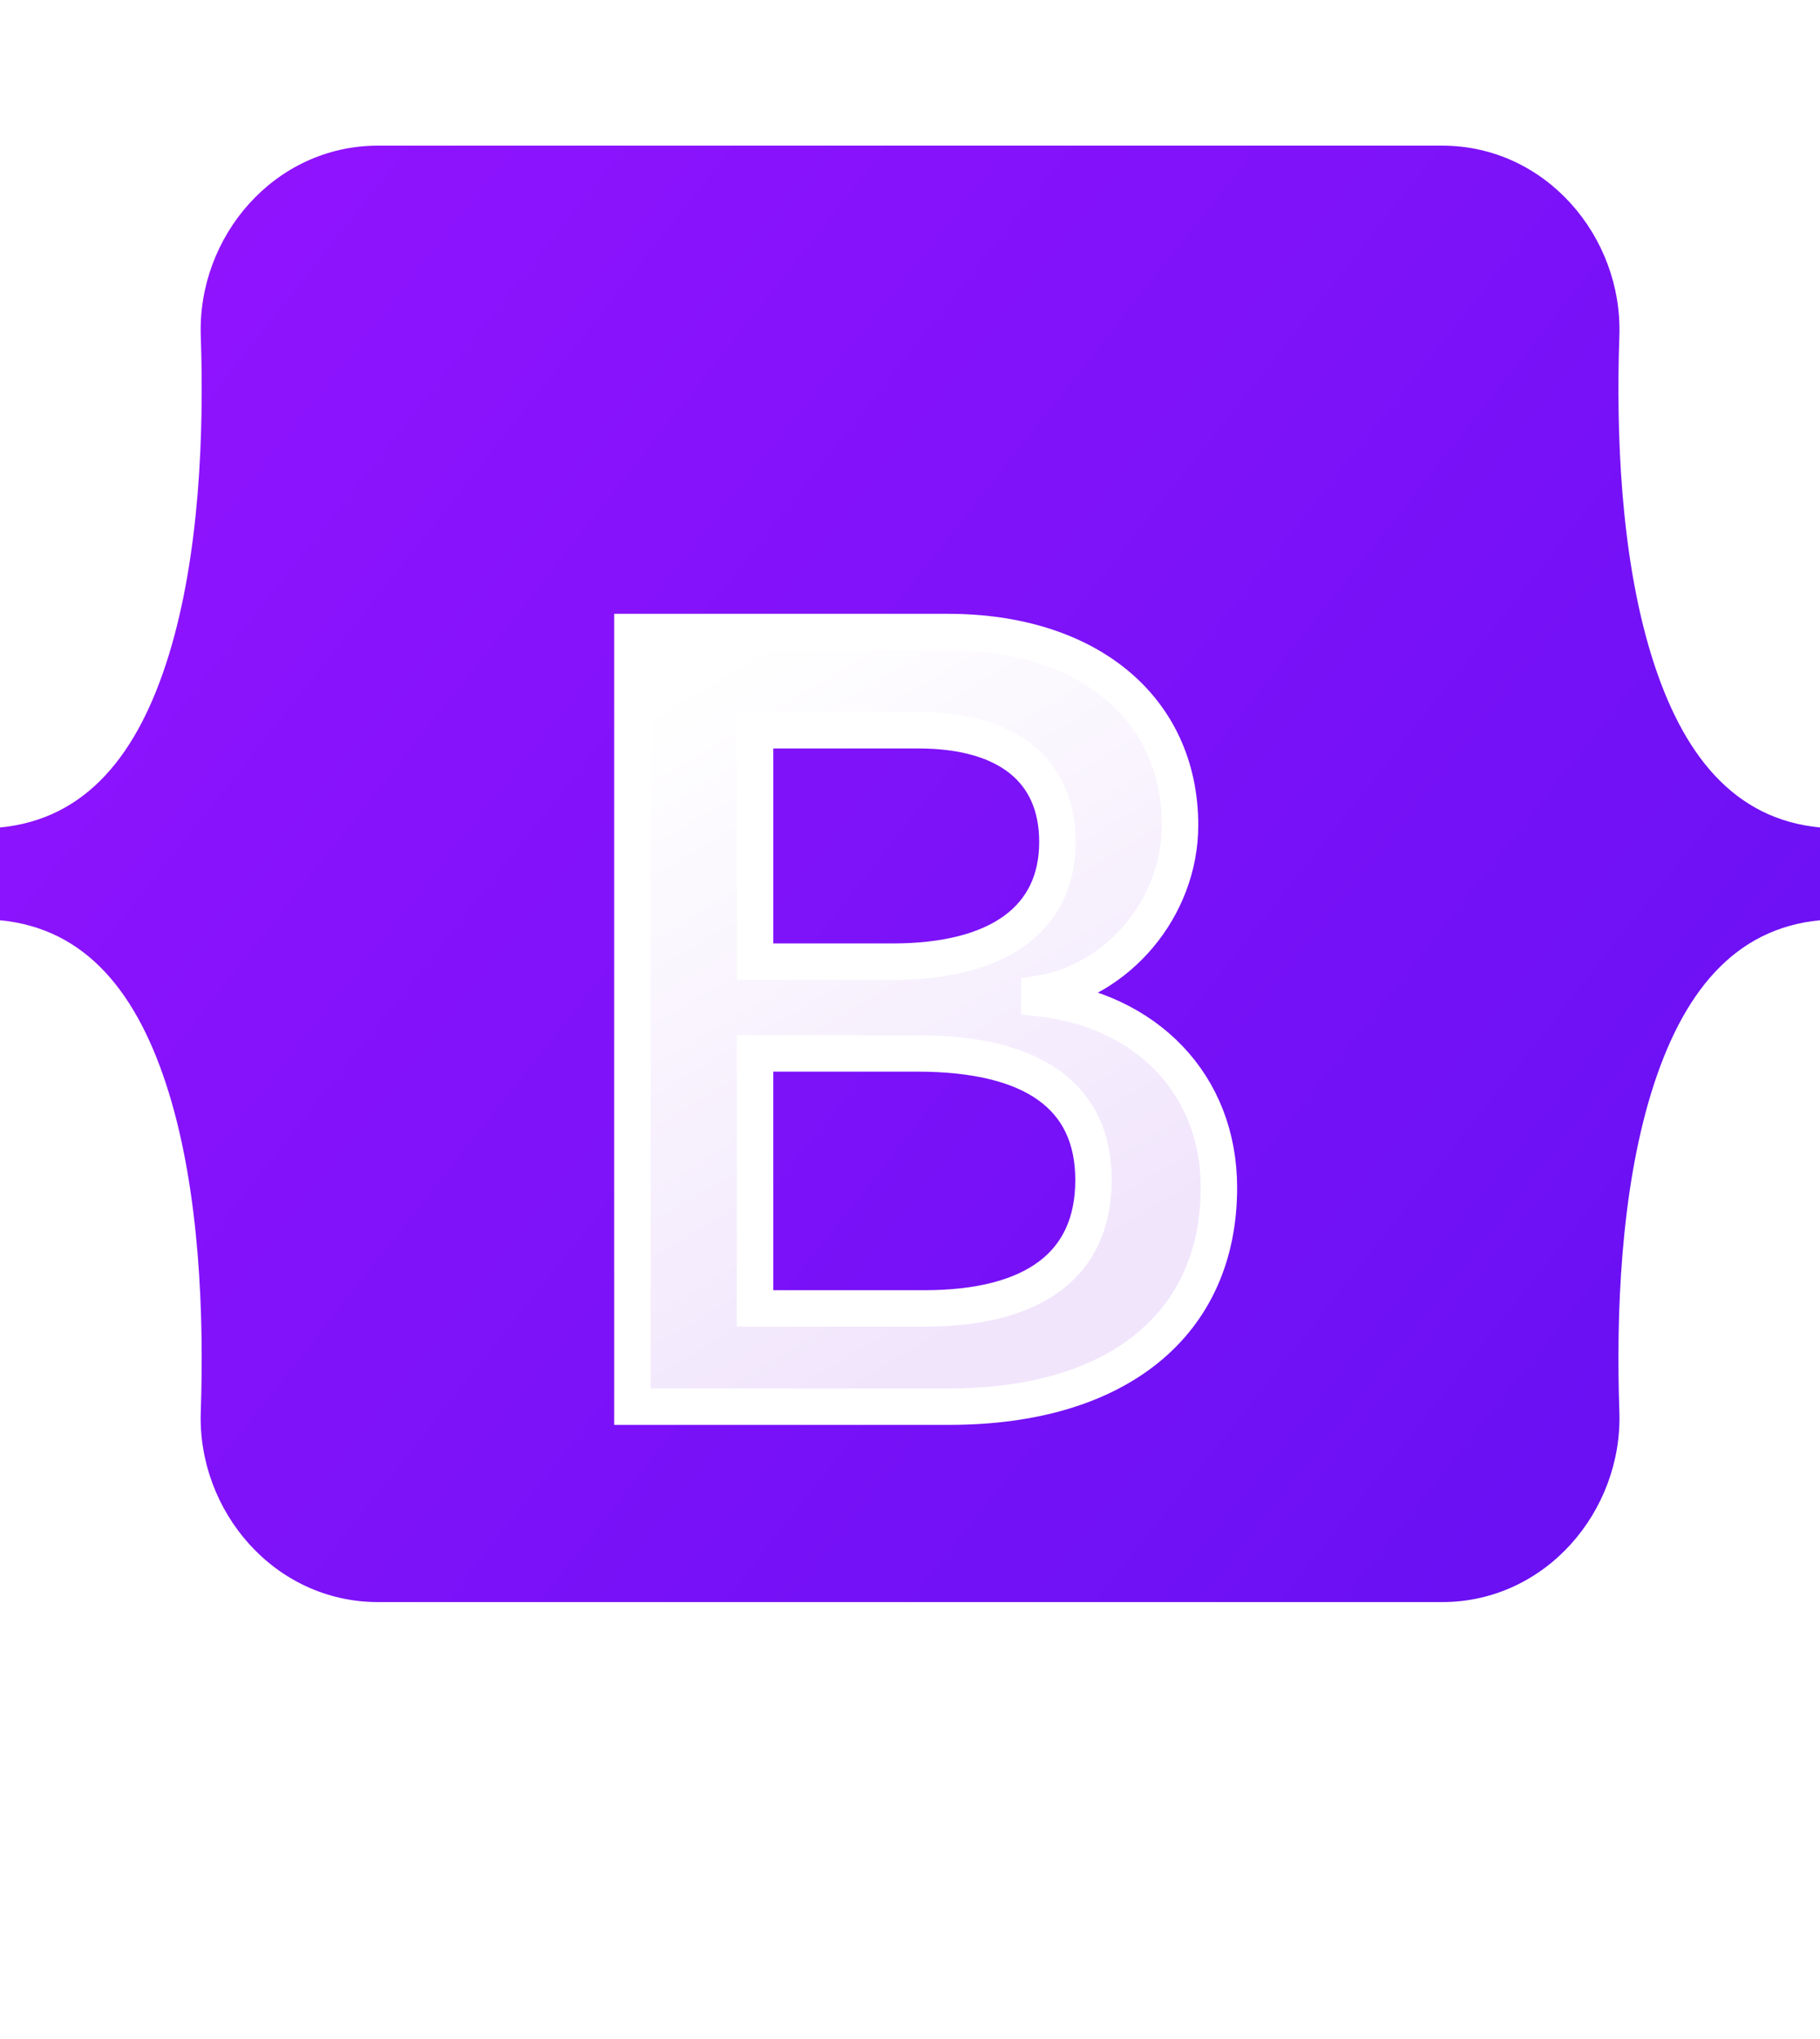
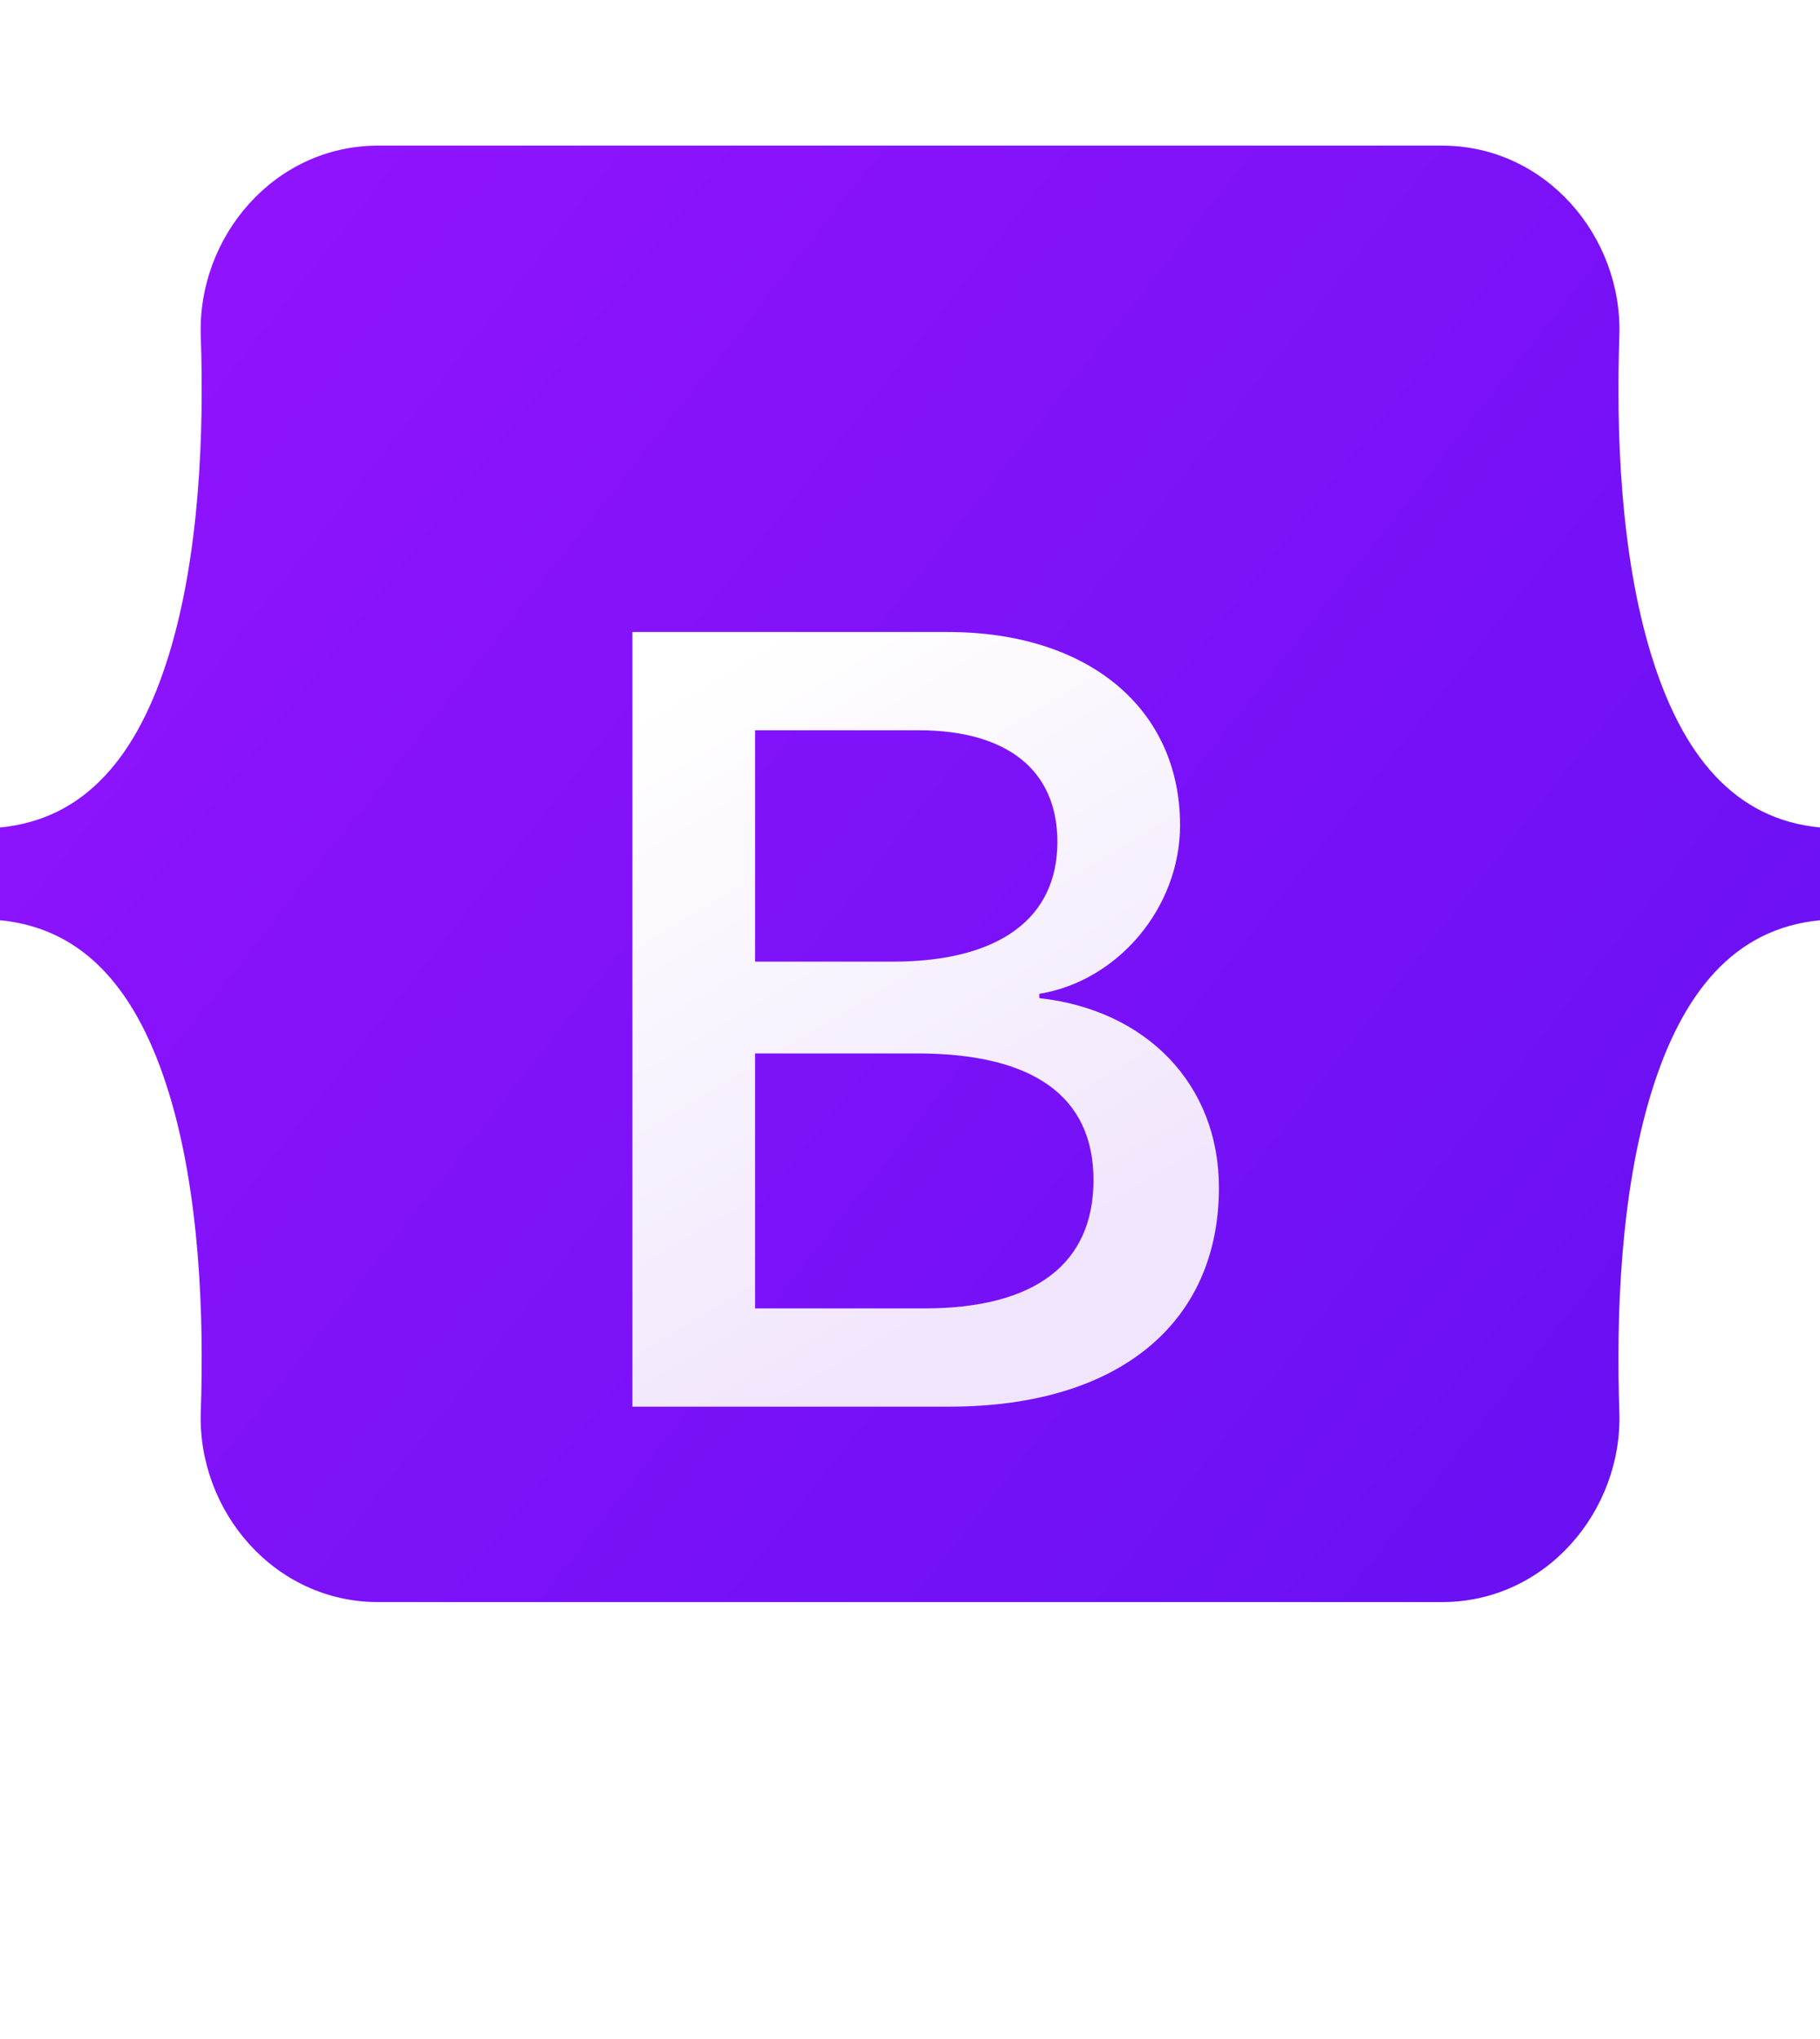
<svg xmlns="http://www.w3.org/2000/svg" width="50" height="56" viewBox="0 0 50 56" fill="none">
  <path d="M5.516 9.227C5.421 6.508 7.532 4 10.385 4H39.619C42.472 4 44.582 6.508 44.488 9.227C44.397 11.84 44.515 15.224 45.363 17.983C46.214 20.751 47.65 22.501 50 22.726V25.274C47.65 25.499 46.214 27.249 45.363 30.017C44.515 32.776 44.397 36.16 44.488 38.773C44.582 41.492 42.472 44 39.619 44H10.385C7.532 44 5.421 41.492 5.516 38.773C5.606 36.16 5.489 32.776 4.64 30.017C3.789 27.249 2.351 25.499 0 25.274V22.726C2.35 22.501 3.789 20.751 4.64 17.983C5.489 15.224 5.606 11.84 5.516 9.227Z" fill="url(#paint0_linear_41_347)" />
  <g filter="url(#filter0_d_41_347)">
    <path d="M26.085 34.633C30.703 34.633 33.487 32.362 33.487 28.618C33.487 25.787 31.501 23.738 28.552 23.413V23.295C30.719 22.942 32.419 20.922 32.419 18.666C32.419 15.452 29.891 13.358 26.04 13.358H17.373V34.633H26.085ZM20.744 16.056H25.227C27.665 16.056 29.049 17.147 29.049 19.123C29.049 21.231 27.439 22.411 24.52 22.411H20.744V16.056ZM20.744 31.935V24.932H25.197C28.387 24.932 30.041 26.111 30.041 28.411C30.041 30.711 28.432 31.935 25.393 31.935H20.744Z" fill="url(#paint1_linear_41_347)" />
-     <path d="M26.085 34.633C30.703 34.633 33.487 32.362 33.487 28.618C33.487 25.787 31.501 23.738 28.552 23.413V23.295C30.719 22.942 32.419 20.922 32.419 18.666C32.419 15.452 29.891 13.358 26.04 13.358H17.373V34.633H26.085ZM20.744 16.056H25.227C27.665 16.056 29.049 17.147 29.049 19.123C29.049 21.231 27.439 22.411 24.52 22.411H20.744V16.056ZM20.744 31.935V24.932H25.197C28.387 24.932 30.041 26.111 30.041 28.411C30.041 30.711 28.432 31.935 25.393 31.935H20.744Z" stroke="white" />
  </g>
  <defs>
    <filter id="filter0_d_41_347" x="0.874" y="0.858" width="49.113" height="54.274" filterUnits="userSpaceOnUse" color-interpolation-filters="sRGB">
      <feFlood flood-opacity="0" result="BackgroundImageFix" />
      <feColorMatrix in="SourceAlpha" type="matrix" values="0 0 0 0 0 0 0 0 0 0 0 0 0 0 0 0 0 0 127 0" result="hardAlpha" />
      <feOffset dy="4" />
      <feGaussianBlur stdDeviation="8" />
      <feColorMatrix type="matrix" values="0 0 0 0 0 0 0 0 0 0 0 0 0 0 0 0 0 0 0.15 0" />
      <feBlend mode="normal" in2="BackgroundImageFix" result="effect1_dropShadow_41_347" />
      <feBlend mode="normal" in="SourceGraphic" in2="effect1_dropShadow_41_347" result="shape" />
    </filter>
    <linearGradient id="paint0_linear_41_347" x1="7.43" y1="5.059" x2="51.253" y2="39.71" gradientUnits="userSpaceOnUse">
      <stop stop-color="#9013FE" />
      <stop offset="1" stop-color="#6610F2" />
    </linearGradient>
    <linearGradient id="paint1_linear_41_347" x1="18.898" y1="14.759" x2="28.721" y2="31.307" gradientUnits="userSpaceOnUse">
      <stop stop-color="white" />
      <stop offset="1" stop-color="#F1E5FC" />
    </linearGradient>
  </defs>
</svg>